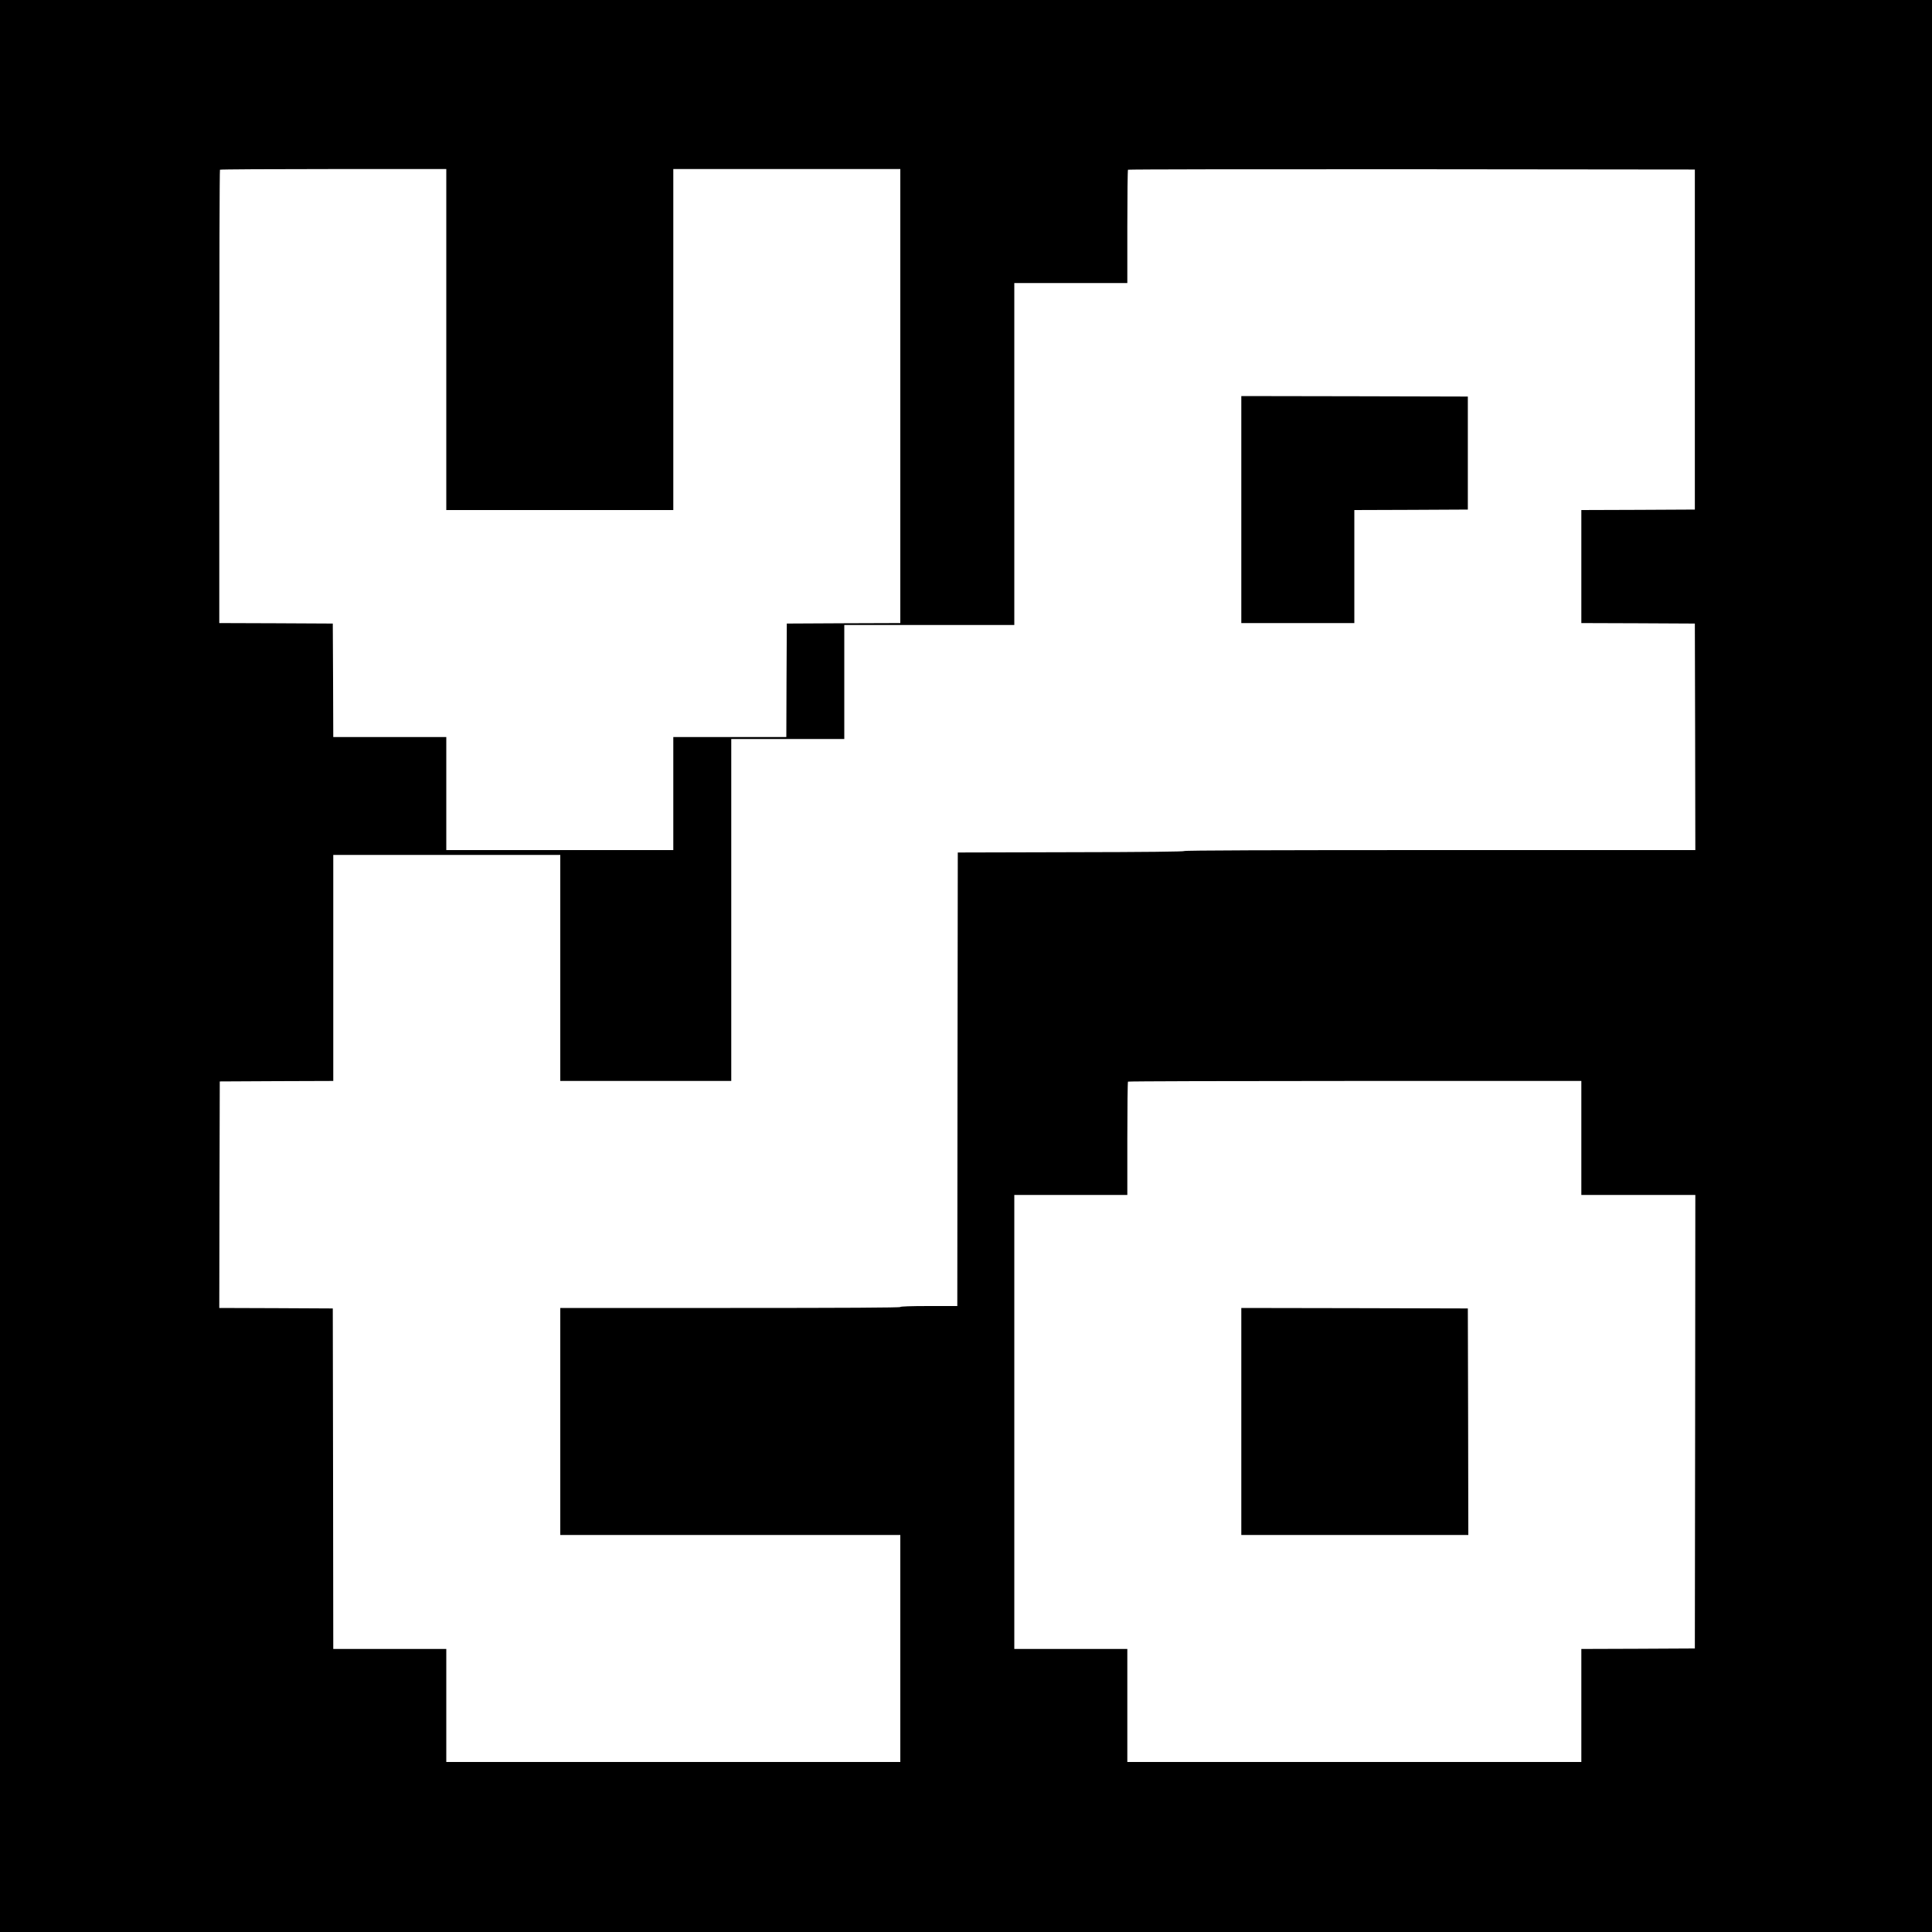
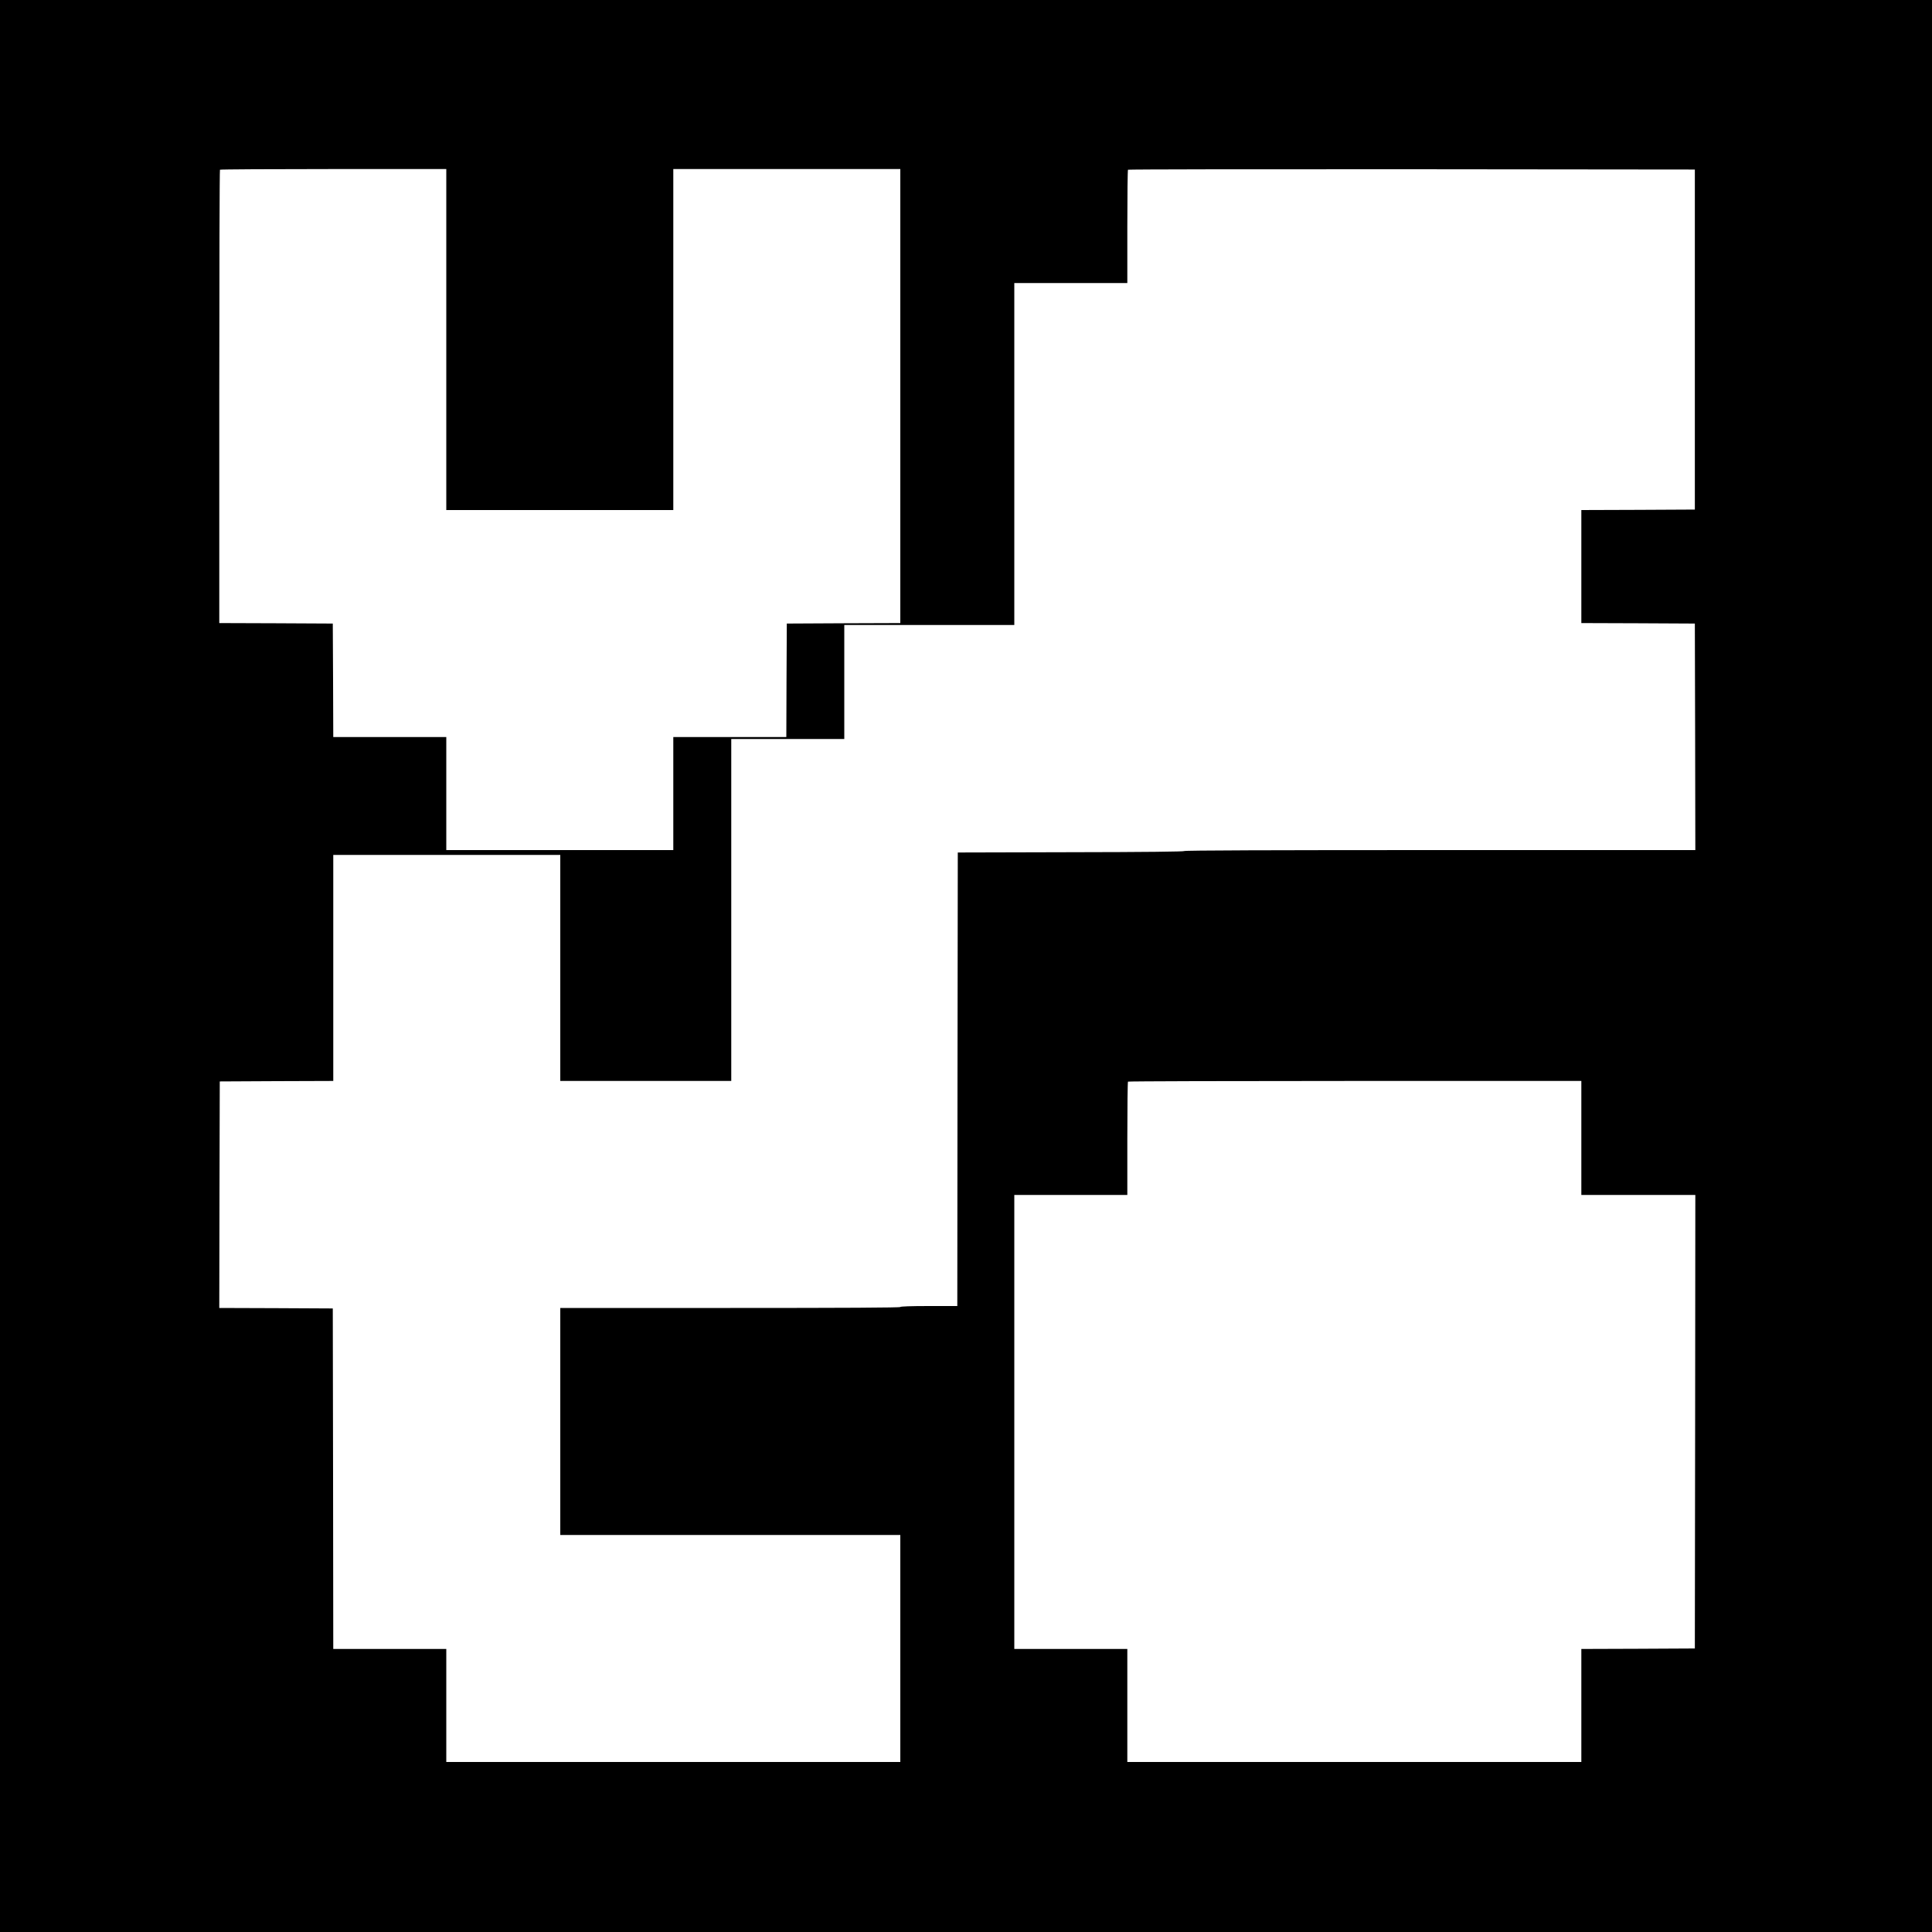
<svg xmlns="http://www.w3.org/2000/svg" version="1.0" width="2000pt" height="2000pt" viewBox="0 0 2000 2000" preserveAspectRatio="xMidYMid meet">
  <g transform="translate(0,2000) scale(0.1,-0.1)" fill="#000000" stroke="none">
    <path d="M0 10000 l0 -10000 10000 0 10000 0 0 10000 0 10000 -10000 0 -10000 0 0 -10000z m4620 6485 l0 -1765 1175 0 1175 0 0 1765 0 1765 1175 0 1175 0 0 -2350 0 -2350 -587 -2 -588 -3 -3 -587 -2 -588 -585 0 -585 0 0 -585 0 -585 -1175 0 -1175 0 0 585 0 585 -585 0 -585 0 -2 588 -3 587 -587 3 -588 2 0 2343 c0 1289 3 2347 7 2350 3 4 532 7 1175 7 l1168 0 0 -1765z m12925 0 l0 -1760 -587 -3 -588 -2 0 -585 0 -585 588 -2 587 -3 3 -1172 2 -1173 -2645 0 c-1749 0 -2645 -3 -2645 -10 0 -6 -402 -11 -1172 -12 l-1173 -3 -3 -2347 -2 -2348 -295 0 c-190 0 -295 -4 -295 -10 0 -7 -593 -10 -1760 -10 l-1760 0 0 -1175 0 -1175 1760 0 1760 0 0 -1175 0 -1175 -2350 0 -2350 0 0 585 0 585 -585 0 -585 0 -2 1763 -3 1762 -588 3 -587 2 2 1173 3 1172 587 3 588 2 0 1170 0 1170 1175 0 1175 0 0 -1170 0 -1170 885 0 885 0 0 1770 0 1770 585 0 585 0 0 590 0 590 880 0 880 0 0 1770 0 1770 585 0 585 0 0 583 c0 321 3 587 7 590 3 4 1325 6 2937 5 l2931 -3 0 -1760z m-1175 -8265 l0 -590 590 0 590 0 -2 -2347 -3 -2348 -587 -3 -588 -2 0 -585 0 -585 -2350 0 -2350 0 0 585 0 585 -585 0 -585 0 0 2350 0 2350 585 0 585 0 0 583 c0 321 3 587 7 590 3 4 1061 7 2350 7 l2343 0 0 -590z" />
-     <path d="M12850 14725 l0 -1175 585 0 585 0 0 585 0 585 588 2 587 3 0 585 0 585 -1172 3 -1173 2 0 -1175z" />
-     <path d="M12850 5285 l0 -1175 1175 0 1175 0 -2 1173 -3 1172 -1172 3 -1173 2 0 -1175z" />
  </g>
</svg>